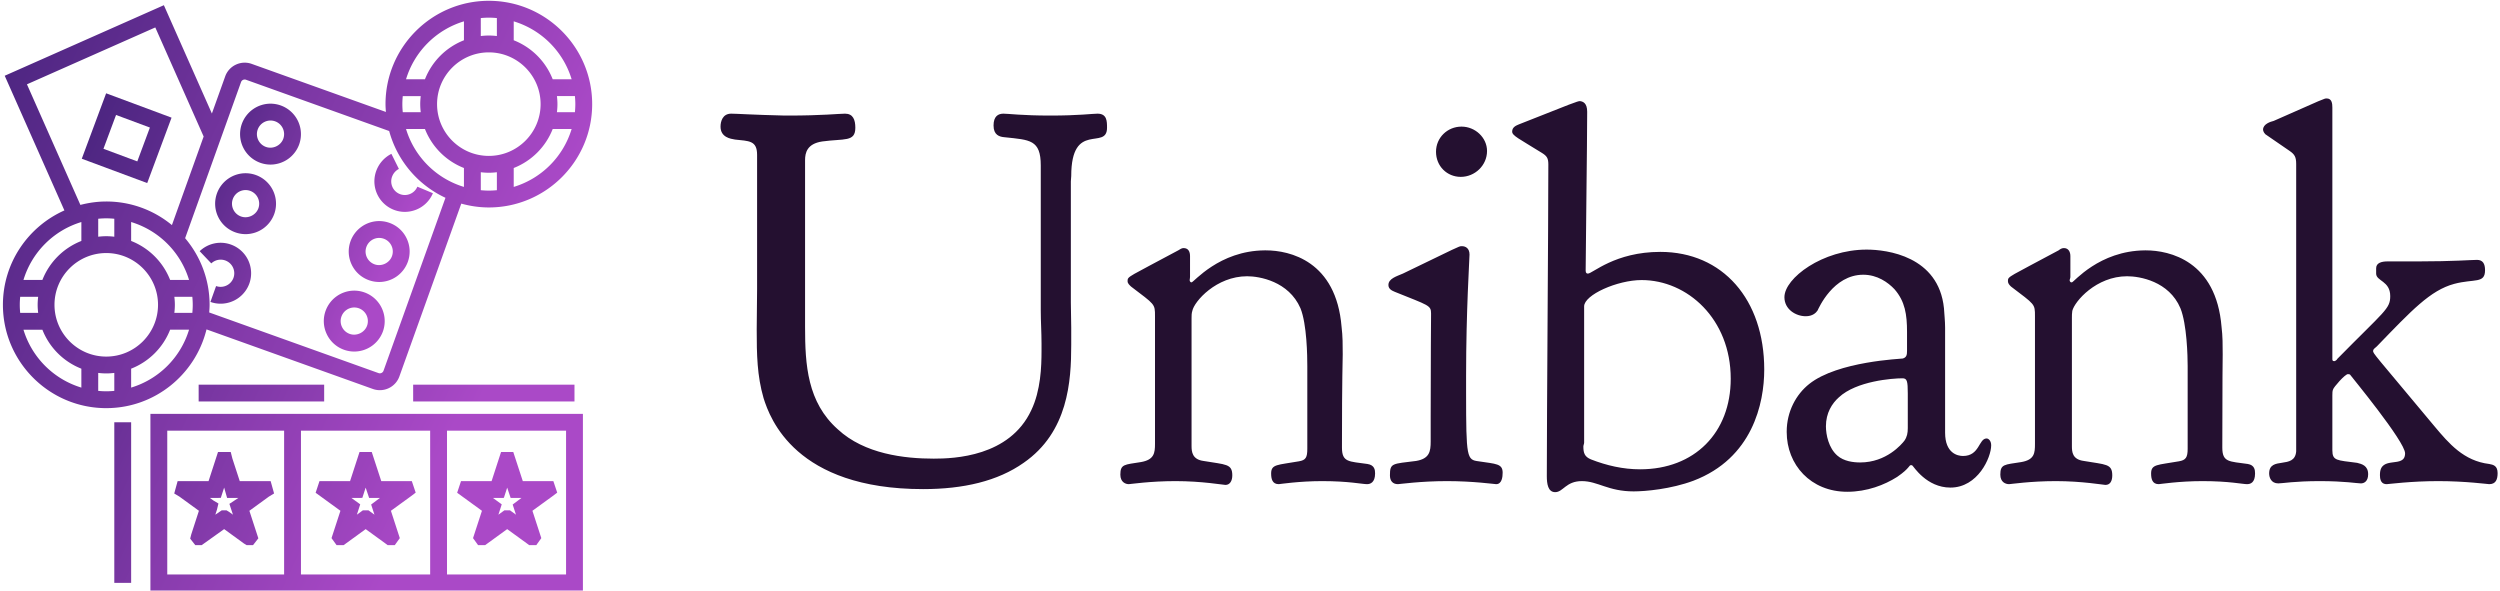
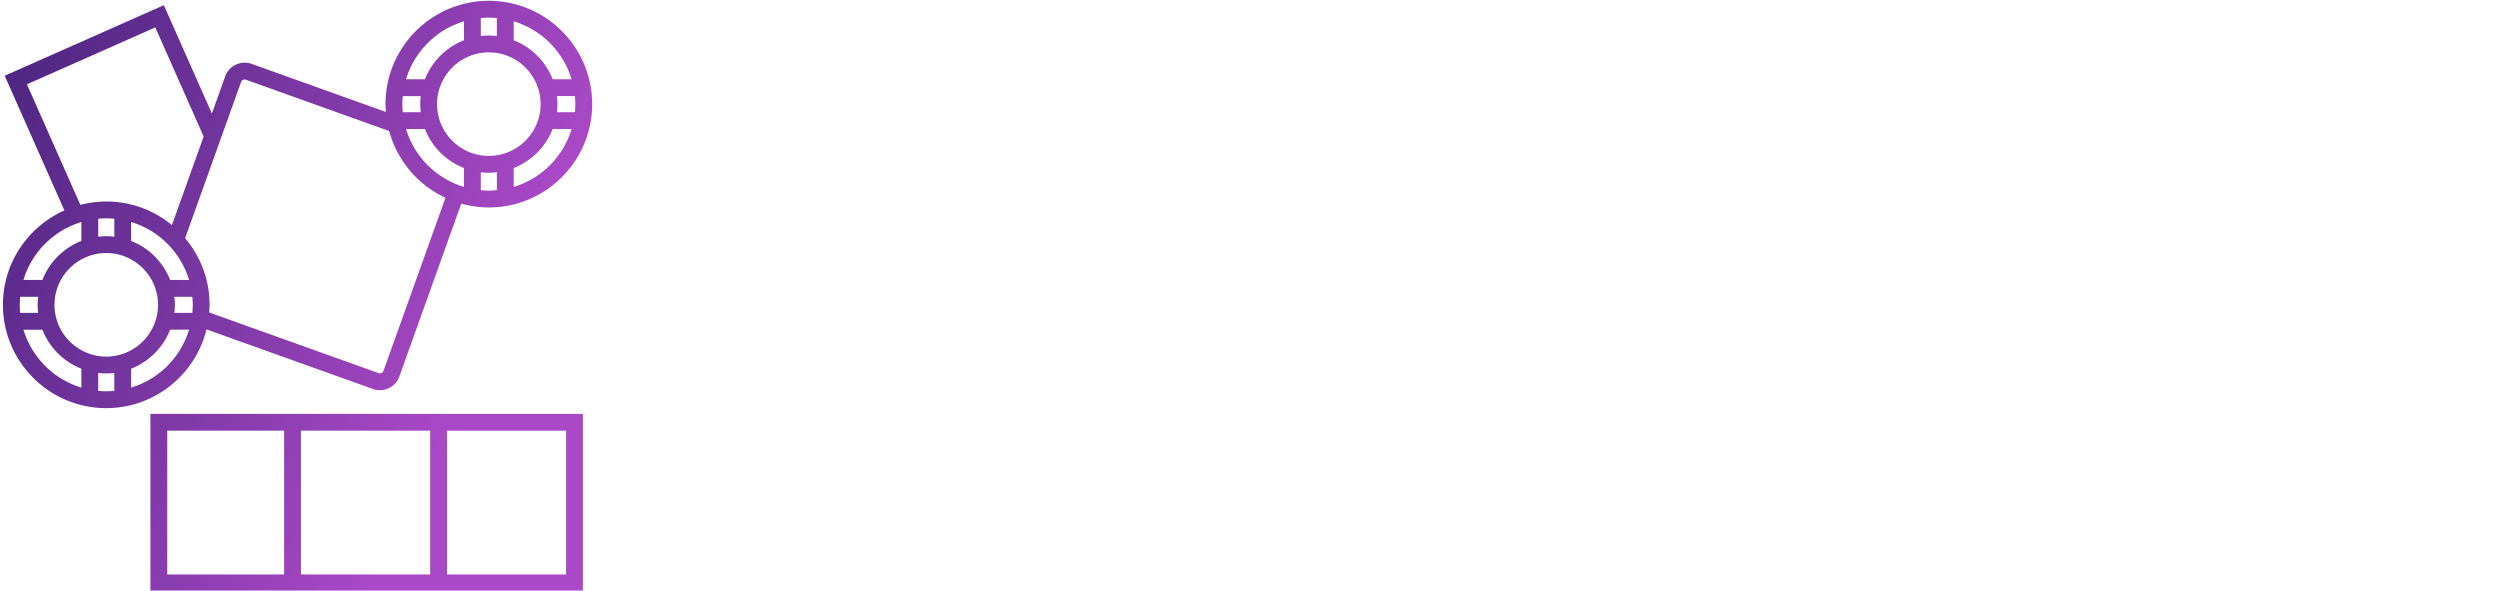
<svg xmlns="http://www.w3.org/2000/svg" data-v-423bf9ae="" viewBox="0 0 381 90" class="iconLeft">
  <g data-v-423bf9ae="" id="e12aaa4a-27f0-42c1-8d30-effff4651cc5" fill="#241030" transform="matrix(5.803,0,0,5.803,108.417,-4.671)">
-     <path d="M10.39 4.16C10.39 3.99 10.39 3.79 10.14 3.79C10.01 3.79 9.65 3.84 8.90 3.84C8.16 3.84 7.80 3.79 7.67 3.79C7.53 3.79 7.41 3.86 7.41 4.10C7.41 4.35 7.56 4.40 7.71 4.41C8.36 4.48 8.65 4.47 8.65 5.15L8.65 8.96C8.65 9.25 8.67 9.53 8.67 9.83L8.67 10.02C8.67 10.43 8.65 11.06 8.40 11.58C7.83 12.80 6.37 12.85 5.84 12.85C5.07 12.85 4.02 12.73 3.32 12.08C2.52 11.37 2.46 10.39 2.46 9.39L2.46 5.01C2.46 4.82 2.51 4.58 2.91 4.52C3.49 4.44 3.78 4.54 3.78 4.16C3.78 3.95 3.72 3.79 3.51 3.79C3.36 3.79 2.91 3.84 2.02 3.84L1.93 3.84C1.08 3.82 0.66 3.79 0.52 3.79C0.29 3.79 0.24 4.00 0.24 4.13C0.24 4.41 0.50 4.45 0.62 4.47C0.98 4.51 1.20 4.49 1.20 4.87L1.20 8.40C1.20 8.75 1.19 9.11 1.19 9.46C1.19 10.12 1.20 10.67 1.37 11.26C1.54 11.80 2.21 13.65 5.56 13.65C6.62 13.65 7.52 13.44 8.20 12.96C9.37 12.15 9.45 10.82 9.45 9.86L9.45 9.41C9.45 9.18 9.44 8.97 9.44 8.75L9.44 5.57C9.44 5.53 9.45 5.47 9.45 5.43C9.45 3.96 10.39 4.77 10.39 4.16ZM12.56 8.16C12.56 8.15 12.57 8.11 12.57 8.08L12.57 7.53C12.57 7.42 12.53 7.32 12.40 7.32C12.35 7.32 12.31 7.35 12.26 7.38C10.96 8.08 10.93 8.06 10.93 8.18L10.93 8.19C10.93 8.25 10.98 8.29 11.02 8.33C11.65 8.81 11.65 8.78 11.65 9.11L11.65 12.46C11.65 12.70 11.63 12.88 11.28 12.94C10.85 13.01 10.74 12.99 10.74 13.27C10.74 13.47 10.88 13.52 10.96 13.52C11.00 13.52 11.52 13.44 12.19 13.44C12.88 13.44 13.45 13.54 13.50 13.54C13.62 13.54 13.68 13.43 13.68 13.29C13.68 12.98 13.51 13.01 12.92 12.91C12.63 12.87 12.61 12.67 12.61 12.52L12.61 12.47L12.61 9.16C12.61 9.10 12.61 9.03 12.63 8.97C12.68 8.72 13.26 8.06 14.07 8.06C14.39 8.06 15.16 8.19 15.47 8.90C15.64 9.32 15.65 10.16 15.65 10.42L15.65 12.59C15.65 12.82 15.61 12.89 15.43 12.92C14.87 13.02 14.70 12.99 14.70 13.24C14.70 13.38 14.73 13.52 14.90 13.52C14.92 13.52 15.43 13.44 16.04 13.44C16.74 13.44 17.09 13.52 17.22 13.52C17.30 13.52 17.43 13.48 17.43 13.24C17.43 13.15 17.42 13.02 17.23 12.99C16.74 12.92 16.56 12.95 16.56 12.56L16.56 12.53C16.56 10.60 16.58 10.35 16.58 10.11C16.58 9.87 16.58 9.63 16.55 9.39C16.41 7.66 15.19 7.38 14.56 7.38L14.53 7.38C13.33 7.39 12.67 8.22 12.61 8.22L12.60 8.22C12.59 8.22 12.56 8.20 12.56 8.16ZM19.03 4.79C19.03 5.17 19.32 5.45 19.68 5.45C20.05 5.45 20.37 5.15 20.37 4.77C20.37 4.42 20.06 4.13 19.70 4.13C19.33 4.13 19.03 4.42 19.03 4.79ZM18.89 11.75L18.89 12.40C18.89 12.66 18.86 12.85 18.51 12.91C17.88 12.99 17.82 12.96 17.82 13.29C17.82 13.43 17.89 13.52 18.03 13.52C18.07 13.52 18.62 13.44 19.32 13.44C20.01 13.44 20.57 13.52 20.61 13.52C20.76 13.52 20.78 13.33 20.78 13.22C20.78 12.98 20.61 12.99 20.15 12.92C19.84 12.88 19.82 12.84 19.82 11.13L19.82 10.67C19.82 8.96 19.91 7.60 19.91 7.49C19.91 7.32 19.80 7.27 19.71 7.27L19.70 7.27C19.63 7.27 19.61 7.29 18.16 7.99C18.00 8.06 17.78 8.12 17.78 8.29C17.78 8.40 17.88 8.44 17.95 8.47C18.84 8.83 18.90 8.82 18.90 9.04C18.90 9.31 18.89 10.12 18.89 11.75ZM22.96 7.91C22.96 7.49 23.00 4.56 23.00 3.74C23.00 3.51 22.89 3.47 22.81 3.46C22.75 3.46 22.62 3.51 21.21 4.07C21.14 4.10 21.03 4.14 21.03 4.26C21.03 4.37 21.20 4.44 21.81 4.82C21.94 4.90 21.98 4.96 21.98 5.12C21.98 6.76 21.94 11.68 21.94 13.31C21.94 13.51 21.97 13.73 22.16 13.73C22.37 13.73 22.44 13.44 22.86 13.44C23.28 13.44 23.55 13.71 24.22 13.71C24.53 13.71 25.20 13.65 25.79 13.43C27.34 12.84 27.65 11.40 27.65 10.51C27.65 8.67 26.56 7.42 24.92 7.42C23.73 7.42 23.14 7.99 23.02 7.99C22.99 7.99 22.96 7.98 22.96 7.91ZM26.77 10.75C26.77 12.17 25.82 13.13 24.39 13.13C23.94 13.13 23.51 13.03 23.10 12.87C22.93 12.80 22.90 12.70 22.90 12.53C22.90 12.50 22.92 12.46 22.92 12.43L22.92 8.85C22.92 8.55 23.79 8.16 24.43 8.16C25.63 8.16 26.77 9.18 26.77 10.75ZM28.18 8.61C28.18 8.93 28.48 9.11 28.74 9.11C28.92 9.11 29.01 9.02 29.05 8.96C29.08 8.90 29.46 8.02 30.25 8.02C30.62 8.02 30.90 8.22 31.07 8.40C31.35 8.72 31.40 9.07 31.40 9.52L31.40 10.02C31.40 10.12 31.39 10.19 31.29 10.22C31.26 10.23 29.58 10.29 28.83 10.89C28.49 11.16 28.24 11.61 28.24 12.14L28.24 12.15C28.24 13.01 28.87 13.72 29.83 13.72C30.35 13.72 30.81 13.54 31.14 13.33C31.49 13.09 31.44 13.02 31.51 13.02C31.53 13.02 31.53 13.03 31.54 13.03C31.57 13.05 31.91 13.61 32.54 13.61C33.26 13.61 33.61 12.82 33.61 12.50C33.61 12.38 33.54 12.32 33.49 12.32C33.28 12.32 33.31 12.78 32.87 12.78C32.73 12.78 32.40 12.71 32.40 12.17L32.40 9.41C32.40 9.24 32.38 9.07 32.37 8.90C32.23 7.53 30.87 7.36 30.34 7.36C29.18 7.36 28.18 8.11 28.18 8.61ZM30.17 12.95C29.99 12.95 29.74 12.92 29.57 12.77C29.34 12.57 29.27 12.22 29.27 12.00C29.27 11.65 29.43 11.40 29.61 11.24C30.07 10.81 31.02 10.74 31.28 10.74C31.40 10.74 31.42 10.81 31.42 11.14L31.42 11.72L31.42 12.05C31.42 12.18 31.40 12.28 31.33 12.38C31.26 12.47 30.86 12.95 30.17 12.95ZM35.67 8.16C35.67 8.15 35.69 8.11 35.69 8.08L35.69 7.53C35.69 7.42 35.64 7.32 35.52 7.32C35.46 7.32 35.42 7.35 35.38 7.38C34.08 8.08 34.05 8.06 34.05 8.18L34.05 8.19C34.05 8.25 34.09 8.29 34.13 8.33C34.76 8.81 34.76 8.78 34.76 9.11L34.76 12.46C34.76 12.70 34.75 12.88 34.40 12.94C33.96 13.01 33.85 12.99 33.85 13.27C33.85 13.47 33.99 13.52 34.08 13.52C34.12 13.52 34.64 13.44 35.31 13.44C35.99 13.44 36.57 13.54 36.61 13.54C36.74 13.54 36.79 13.43 36.79 13.29C36.79 12.98 36.62 13.01 36.04 12.91C35.74 12.87 35.73 12.67 35.73 12.52L35.73 12.47L35.73 9.16C35.73 9.10 35.73 9.03 35.74 8.97C35.80 8.72 36.37 8.06 37.18 8.06C37.51 8.06 38.28 8.19 38.58 8.90C38.75 9.32 38.77 10.16 38.77 10.42L38.77 12.59C38.77 12.82 38.72 12.89 38.54 12.92C37.98 13.02 37.81 12.99 37.81 13.24C37.81 13.38 37.84 13.52 38.01 13.52C38.04 13.52 38.54 13.44 39.16 13.44C39.86 13.44 40.21 13.52 40.33 13.52C40.42 13.52 40.54 13.48 40.54 13.24C40.54 13.15 40.53 13.02 40.35 12.99C39.86 12.92 39.68 12.95 39.68 12.56L39.68 12.53C39.68 10.60 39.69 10.35 39.69 10.11C39.69 9.87 39.69 9.63 39.66 9.39C39.52 7.66 38.30 7.38 37.67 7.38L37.65 7.38C36.44 7.39 35.78 8.22 35.73 8.22L35.71 8.22C35.70 8.22 35.67 8.20 35.67 8.16ZM43.82 13.27L43.82 13.29C43.82 13.50 43.93 13.52 44.00 13.52C44.04 13.52 44.63 13.44 45.35 13.44C46.07 13.44 46.65 13.52 46.69 13.52C46.86 13.52 46.91 13.40 46.91 13.23C46.91 13.03 46.79 13.01 46.69 12.99C46.02 12.91 45.63 12.45 45.26 12.01C43.64 10.07 43.64 10.09 43.64 10.02C43.64 9.98 43.68 9.95 43.74 9.90C44.65 8.96 45.14 8.43 45.77 8.26C46.30 8.12 46.58 8.26 46.58 7.90C46.58 7.73 46.52 7.63 46.37 7.63C46.21 7.63 45.75 7.67 44.83 7.67L44.02 7.67C43.86 7.67 43.72 7.71 43.72 7.85L43.72 7.99C43.72 8.19 44.09 8.18 44.09 8.58C44.09 8.92 43.95 8.96 42.70 10.23C42.69 10.26 42.64 10.29 42.62 10.29C42.57 10.29 42.57 10.26 42.57 10.23L42.57 3.63C42.57 3.53 42.56 3.39 42.42 3.39C42.36 3.39 42.36 3.39 41.03 3.98C40.95 4.00 40.75 4.06 40.75 4.21C40.75 4.21 40.75 4.27 40.81 4.33C40.82 4.34 41.23 4.62 41.45 4.77C41.58 4.86 41.62 4.93 41.62 5.11L41.62 12.66C41.58 13.15 40.91 12.77 40.91 13.24C40.91 13.34 40.96 13.50 41.15 13.50C41.26 13.50 41.58 13.44 42.24 13.44C42.90 13.44 43.22 13.50 43.32 13.50C43.40 13.50 43.51 13.45 43.51 13.26C43.51 13.03 43.34 12.99 43.22 12.96C42.69 12.89 42.57 12.91 42.57 12.63L42.57 11.19C42.57 11.13 42.57 11.07 42.59 11.03C42.60 10.98 42.90 10.63 42.98 10.63C43.01 10.63 43.04 10.64 43.04 10.65C43.05 10.67 44.48 12.40 44.48 12.71C44.48 13.13 43.82 12.74 43.82 13.27Z" />
-   </g>
+     </g>
  <defs data-v-423bf9ae="">
    <linearGradient data-v-423bf9ae="" gradientTransform="rotate(25)" id="cce5260c-b834-4eb4-9a23-e10c37b7767f" x1="0%" y1="0%" x2="100%" y2="0%">
      <stop data-v-423bf9ae="" offset="0%" style="stop-color: rgb(73, 36, 126); stop-opacity: 1;" />
      <stop data-v-423bf9ae="" offset="100%" style="stop-color: rgb(170, 73, 199); stop-opacity: 1;" />
    </linearGradient>
  </defs>
  <g data-v-423bf9ae="" id="10eb17af-b9cd-4c0d-884a-48823da99a0b" transform="matrix(1.027,0,0,1.027,-6.077,-6.166)" stroke="none" fill="url(#cce5260c-b834-4eb4-9a23-e10c37b7767f)">
-     <path d="M44.536 30.161a4.509 4.509 0 001.523.266 4.53 4.53 0 004.254-2.996 4.523 4.523 0 00-4.253-6.043 4.529 4.529 0 00-4.254 2.997 4.525 4.525 0 002.73 5.776zm-.377-4.934a2.023 2.023 0 012.582-1.22 2.02 2.02 0 011.218 2.58c-.366 1.019-1.548 1.59-2.58 1.22a2.022 2.022 0 01-1.22-2.58zM40.839 40.482a4.515 4.515 0 001.524.266 4.529 4.529 0 004.253-2.996 4.525 4.525 0 00-4.253-6.042 4.53 4.53 0 00-4.253 2.995c-.407 1.136-.348 2.363.168 3.455s1.425 1.915 2.561 2.322zm-.376-4.935a2.012 2.012 0 012.579-1.219 2.023 2.023 0 011.22 2.581c-.364 1.018-1.544 1.592-2.58 1.219a2.006 2.006 0 01-1.145-1.038 2.01 2.01 0 01-.074-1.543zM40.19 42.298a4.501 4.501 0 00-4.642.98l1.724 1.812a2.02 2.02 0 013.294 2.141 2.023 2.023 0 01-2.582 1.222l-.842 2.354c.5.179 1.012.264 1.516.264a4.532 4.532 0 004.261-2.996 4.522 4.522 0 00-2.729-5.777zM64.241 37.089a4.508 4.508 0 001.751.356c.578 0 1.156-.113 1.708-.337a4.486 4.486 0 002.457-2.433l-2.305-.968a2.002 2.002 0 01-1.097 1.085c-.5.205-1.05.201-1.546-.008a2.023 2.023 0 01-1.079-2.643 2.09 2.09 0 01.981-1.07l-1.113-2.238a4.588 4.588 0 00-2.174 2.342 4.528 4.528 0 002.417 5.914zM60.662 47.583a4.515 4.515 0 001.524.266 4.53 4.53 0 004.253-2.996c.407-1.136.347-2.362-.169-3.454s-1.426-1.917-2.562-2.323a4.505 4.505 0 00-1.523-.266 4.53 4.53 0 00-4.253 2.995c-.407 1.137-.348 2.363.168 3.455s1.425 1.916 2.562 2.323zm-.376-4.935a2.022 2.022 0 011.899-1.338c.23 0 .459.04.68.119.508.182.915.551 1.146 1.038s.257 1.035.075 1.542c-.365 1.02-1.549 1.591-2.58 1.22a2.005 2.005 0 01-1.146-1.038 2.01 2.01 0 01-.074-1.543zM56.964 57.905a4.5 4.5 0 001.525.266 4.533 4.533 0 004.255-2.997 4.527 4.527 0 00-4.255-6.042 4.528 4.528 0 00-4.253 2.994 4.48 4.48 0 00.168 3.455 4.487 4.487 0 002.56 2.324zm-.375-4.935a2.022 2.022 0 011.899-1.338 2.022 2.022 0 011.902 2.7c-.365 1.019-1.551 1.59-2.582 1.22a2.01 2.01 0 01-1.145-1.038 2.004 2.004 0 01-.074-1.544z" />
    <path d="M36.563 54.883l24.68 8.839a3.073 3.073 0 002.356-.114 3.063 3.063 0 001.585-1.746l9.185-25.643c1.304.362 2.671.57 4.089.57 8.455 0 15.334-6.878 15.334-15.332 0-8.455-6.879-15.333-15.334-15.333s-15.333 6.878-15.333 15.333c0 .392.029.776.059 1.161L43.27 15.485a3.061 3.061 0 00-2.355.115 3.055 3.055 0 00-1.583 1.747l-1.972 5.504-7.125-16.075L6.617 17.244l8.858 19.986c-5.367 2.389-9.124 7.764-9.124 14.007 0 8.454 6.878 15.332 15.333 15.332 7.198-.001 13.236-4.99 14.879-11.686zm-14.877 4.035c-4.236 0-7.682-3.446-7.682-7.682s3.446-7.681 7.682-7.681c4.235 0 7.681 3.446 7.681 7.681s-3.446 7.682-7.681 7.682zm0-20.515c.403 0 .8.024 1.193.061v2.667c-.392-.046-.789-.076-1.193-.076s-.802.03-1.194.076v-2.667c.393-.037.791-.061 1.194-.061zm3.692 3.356v-2.808a12.88 12.88 0 018.593 8.593h-2.809a10.218 10.218 0 00-5.784-5.785zm6.412 8.284h2.668c.037.393.061.79.061 1.193 0 .402-.024.8-.061 1.193H31.79c.046-.393.076-.789.076-1.193s-.03-.8-.076-1.193zm33.834-28.586c0-.403.024-.799.061-1.193h2.667c-.046.392-.076.789-.076 1.193s.03.801.076 1.193h-2.667a12.738 12.738 0 01-.061-1.193zm3.355 3.693a10.224 10.224 0 005.784 5.785v2.807a12.881 12.881 0 01-8.592-8.591h2.808zm9.478-11.375c4.235 0 7.682 3.446 7.682 7.681 0 4.236-3.446 7.682-7.682 7.682s-7.682-3.446-7.682-7.682c0-4.235 3.447-7.681 7.682-7.681zm-1.193 20.453v-2.666c.393.046.789.076 1.193.076s.801-.03 1.193-.076v2.666c-.394.037-.791.061-1.193.061s-.8-.024-1.193-.061zm4.886-.487v-2.807a10.221 10.221 0 005.784-5.785h2.809a12.874 12.874 0 01-8.593 8.592zm6.413-13.477h2.668c.036.394.061.79.061 1.193s-.024.8-.061 1.193h-2.668c.046-.392.076-.789.076-1.193s-.031-.801-.076-1.193zm2.181-2.5h-2.81a10.224 10.224 0 00-5.784-5.785V9.171a12.879 12.879 0 018.594 8.593zM79.65 8.684v2.667c-.393-.046-.789-.076-1.193-.076s-.801.03-1.193.076V8.684c.394-.037.791-.061 1.193-.061s.8.024 1.193.061zm-4.886.487v2.808a10.221 10.221 0 00-5.784 5.785h-2.809a12.877 12.877 0 018.593-8.593zm-33.08 9.018a.576.576 0 01.741-.351l21.243 7.609a15.377 15.377 0 008.354 9.907L62.83 61.018c-.07.197-.218.291-.299.329s-.247.094-.445.021L36.961 52.37c.028-.376.058-.751.058-1.134 0-3.766-1.371-7.214-3.631-9.886l8.296-23.161zm-31.768.327l19.046-8.441 7.175 16.188-4.708 13.144a15.263 15.263 0 00-9.744-3.502c-1.328 0-2.61.188-3.839.506l-7.93-17.895zm8.076 20.435v2.809a10.22 10.22 0 00-5.784 5.784H9.399a12.881 12.881 0 018.593-8.593zM11.58 52.43H8.913a12.738 12.738 0 01-.061-1.193c0-.403.024-.8.061-1.193h2.667c-.046.392-.076.789-.076 1.193s.03.8.076 1.193zm-2.181 2.5h2.808a10.222 10.222 0 005.784 5.784v2.808a12.887 12.887 0 01-8.592-8.592zm11.093 9.078v-2.666c.392.046.79.076 1.194.076s.801-.03 1.193-.076v2.666c-.393.036-.79.061-1.193.061s-.801-.025-1.194-.061zm4.886-.487v-2.808a10.22 10.22 0 005.784-5.784h2.809a12.878 12.878 0 01-8.593 8.592zM28.238 93.75h64.179V67.417H28.238V93.75zm22.34-2.5V69.917H69.75V91.25H50.578zm39.339 0H72.25V69.917h17.667V91.25zM30.738 69.917h17.34V91.25h-17.34V69.917z" />
-     <path d="M46.59 79.231l-.512-1.834h-4.584l-1.099-3.37-.239-.952-1.888.004-1.401 4.318-4.591.002-.505 1.836.768.461 2.896 2.104-1.148 3.539-.147.596.752.962.96-.002 3.327-2.374 2.939 2.136.393.24.958-.001.785-1.009-1.331-4.085 2.898-2.106.769-.465zm-6.106 3.149l-.562-.409-.397-.24-.701.002-.953.648.241-.744.22-.914-.748-.448-.518-.377 1.616-.01.497-1.529.44 1.539h1.67l-1.33.876.525 1.606zM67.602 79.109l-.573-1.712h-4.534l-1.413-4.322-1.813.004-1.403 4.318-4.539.002-.572 1.727 3.681 2.675-1.323 4.058.75 1.039 1.05-.002 3.269-2.374 2.923 2.123.338.253 1.058-.001.745-1.038-1.319-4.058 2.955-2.147.72-.545zm-6.119 3.27l-.887-.648h-.416l-.414.002-.89.646.495-1.535-1.303-.946 1.616-.01.495-1.523.515 1.533h1.597l-1.298.973.49 1.508zM77.435 81.801l-1.323 4.058.75 1.039 1.05-.002 3.269-2.374 2.923 2.123.338.253 1.058-.001.745-1.038-1.319-4.058 2.955-2.147.723-.544-.573-1.712h-4.534l-1.413-4.322-1.813.004-1.403 4.318-4.539.002-.572 1.727 3.678 2.674zm3.25-1.913l.495-1.523.515 1.533h1.597l-1.298.973.49 1.509-.887-.648h-.417l-.414.002-.89.646.495-1.535-1.303-.946 1.617-.011zM22.878 68.667h2.5V92.5h-2.5zM35.396 63.083h18.625v2.5H35.396zM67.227 63.083h23.94v2.5h-23.94zM31.375 23.462l-9.708-3.613-3.613 9.708 9.708 3.613 3.613-9.708zm-10.106 4.623l1.869-5.022 5.022 1.869-1.869 5.022-5.022-1.869z" />
  </g>
</svg>